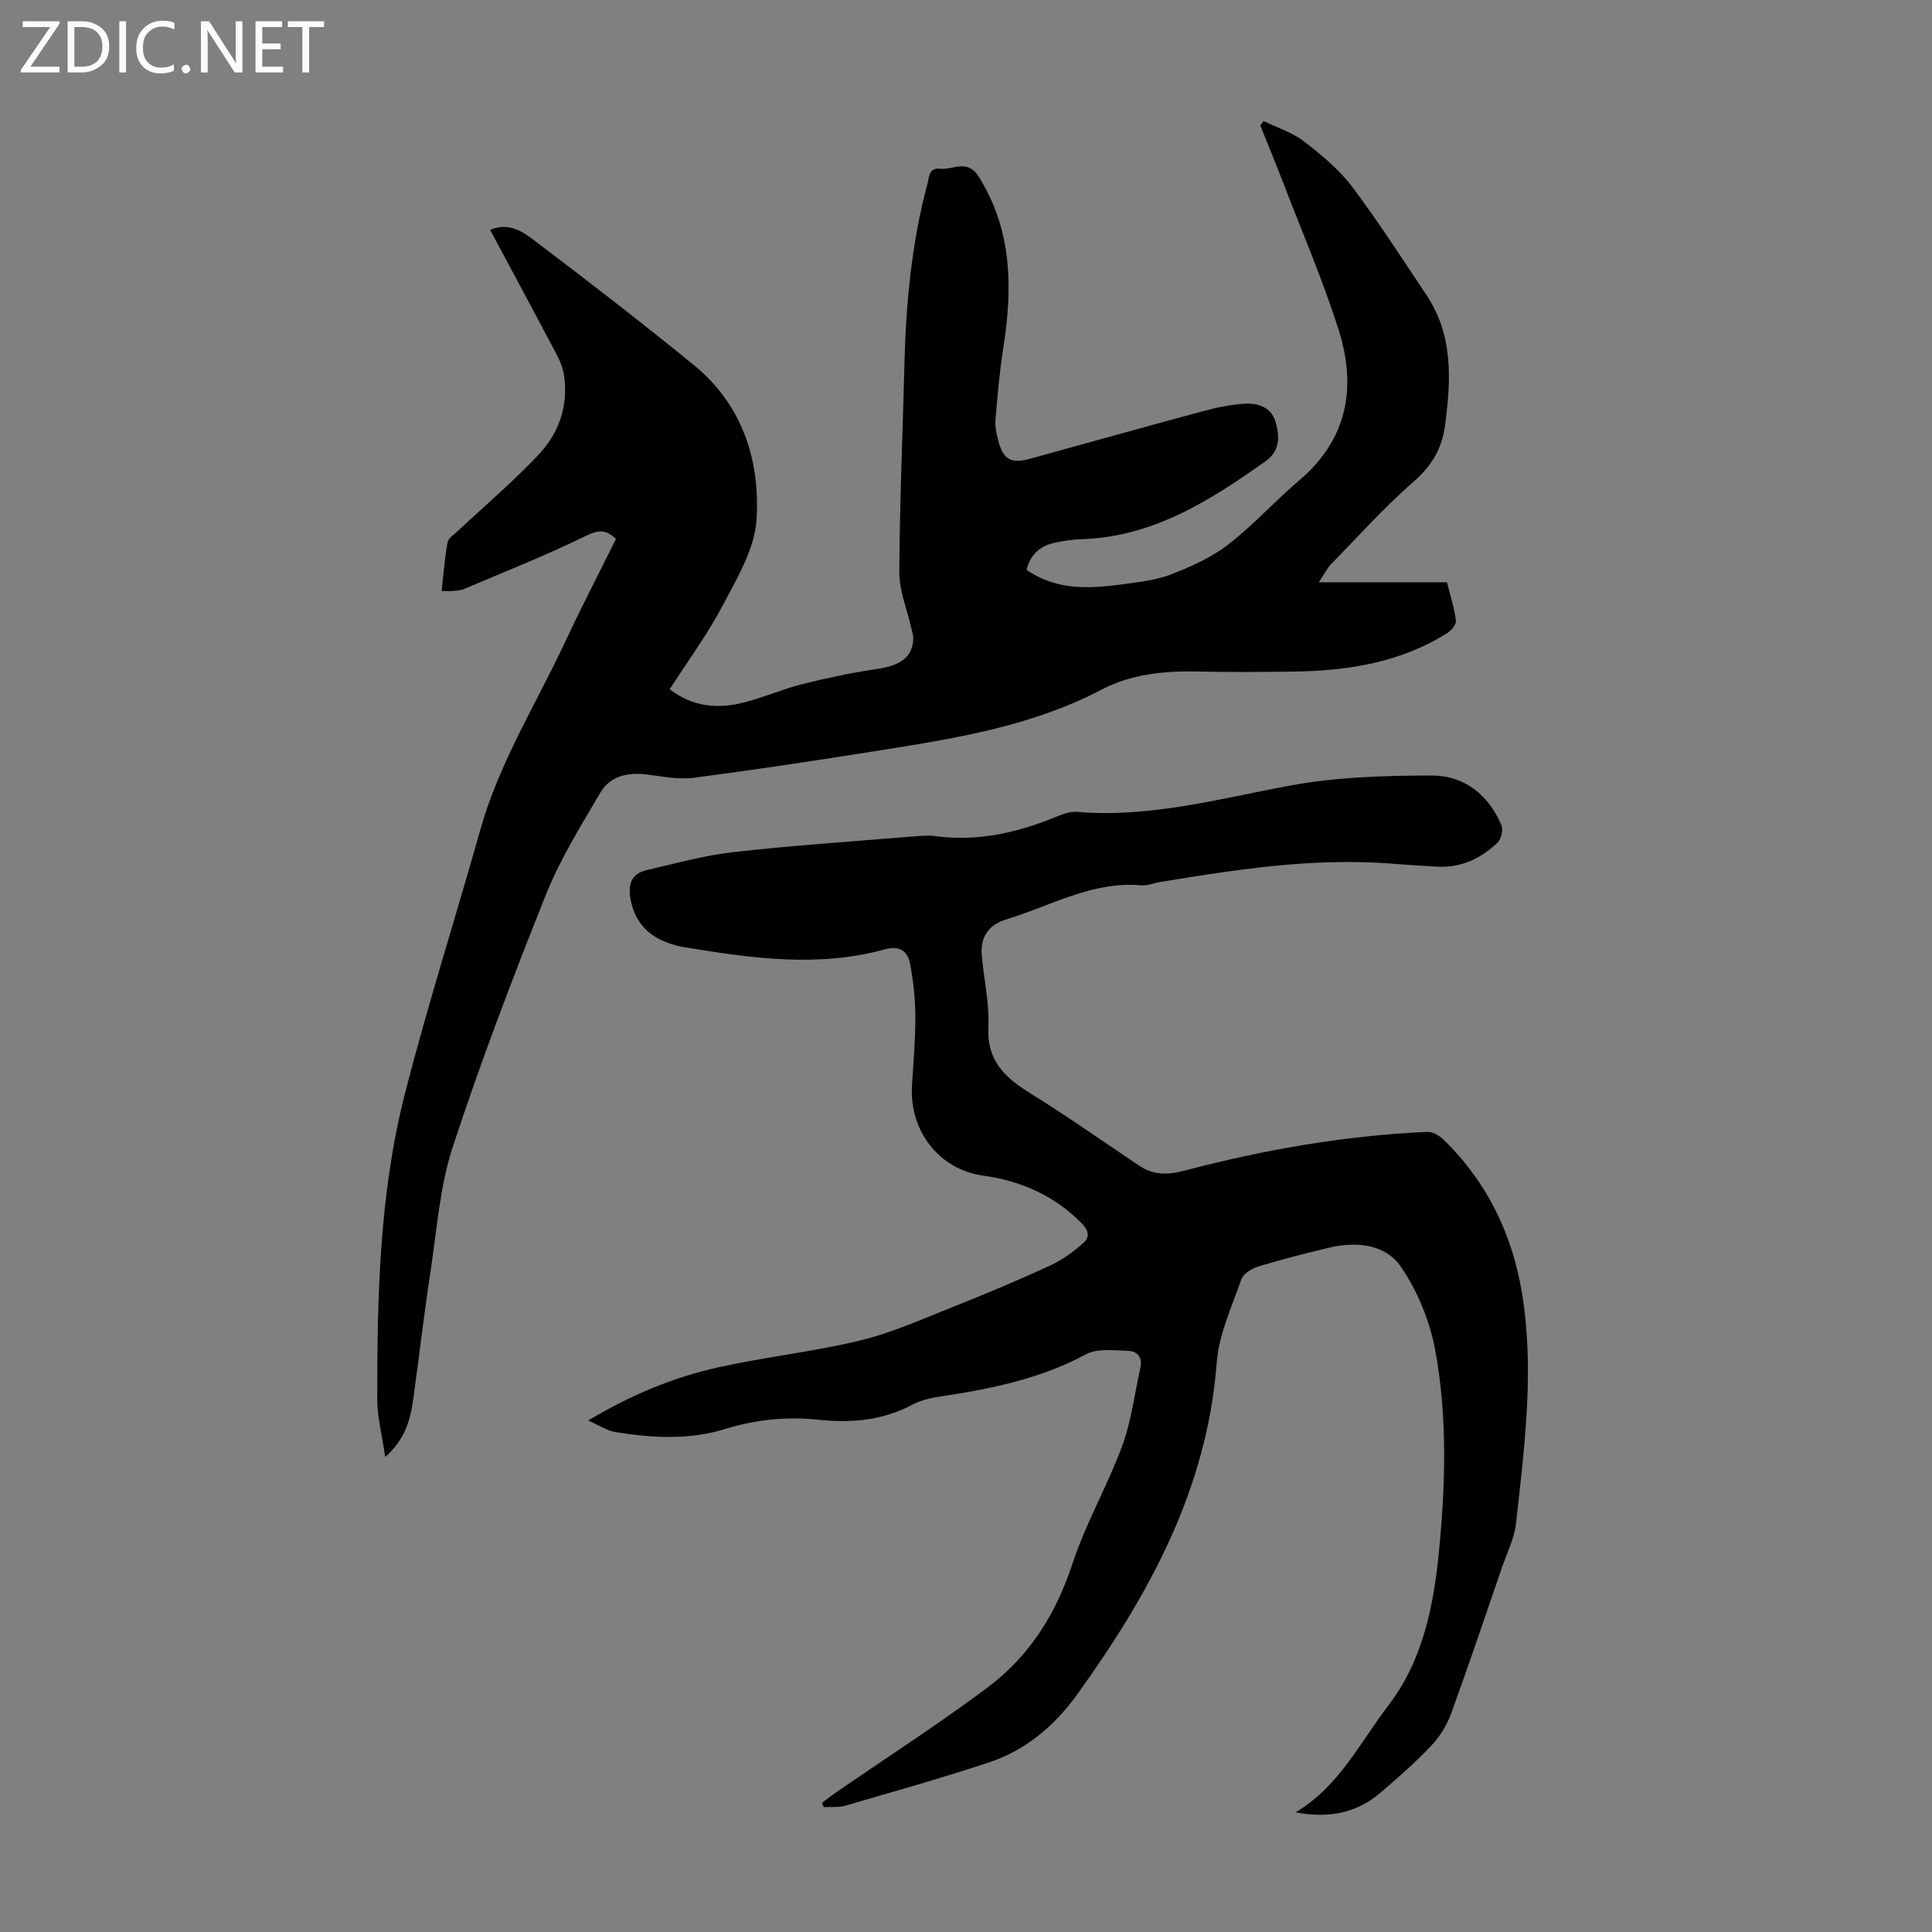
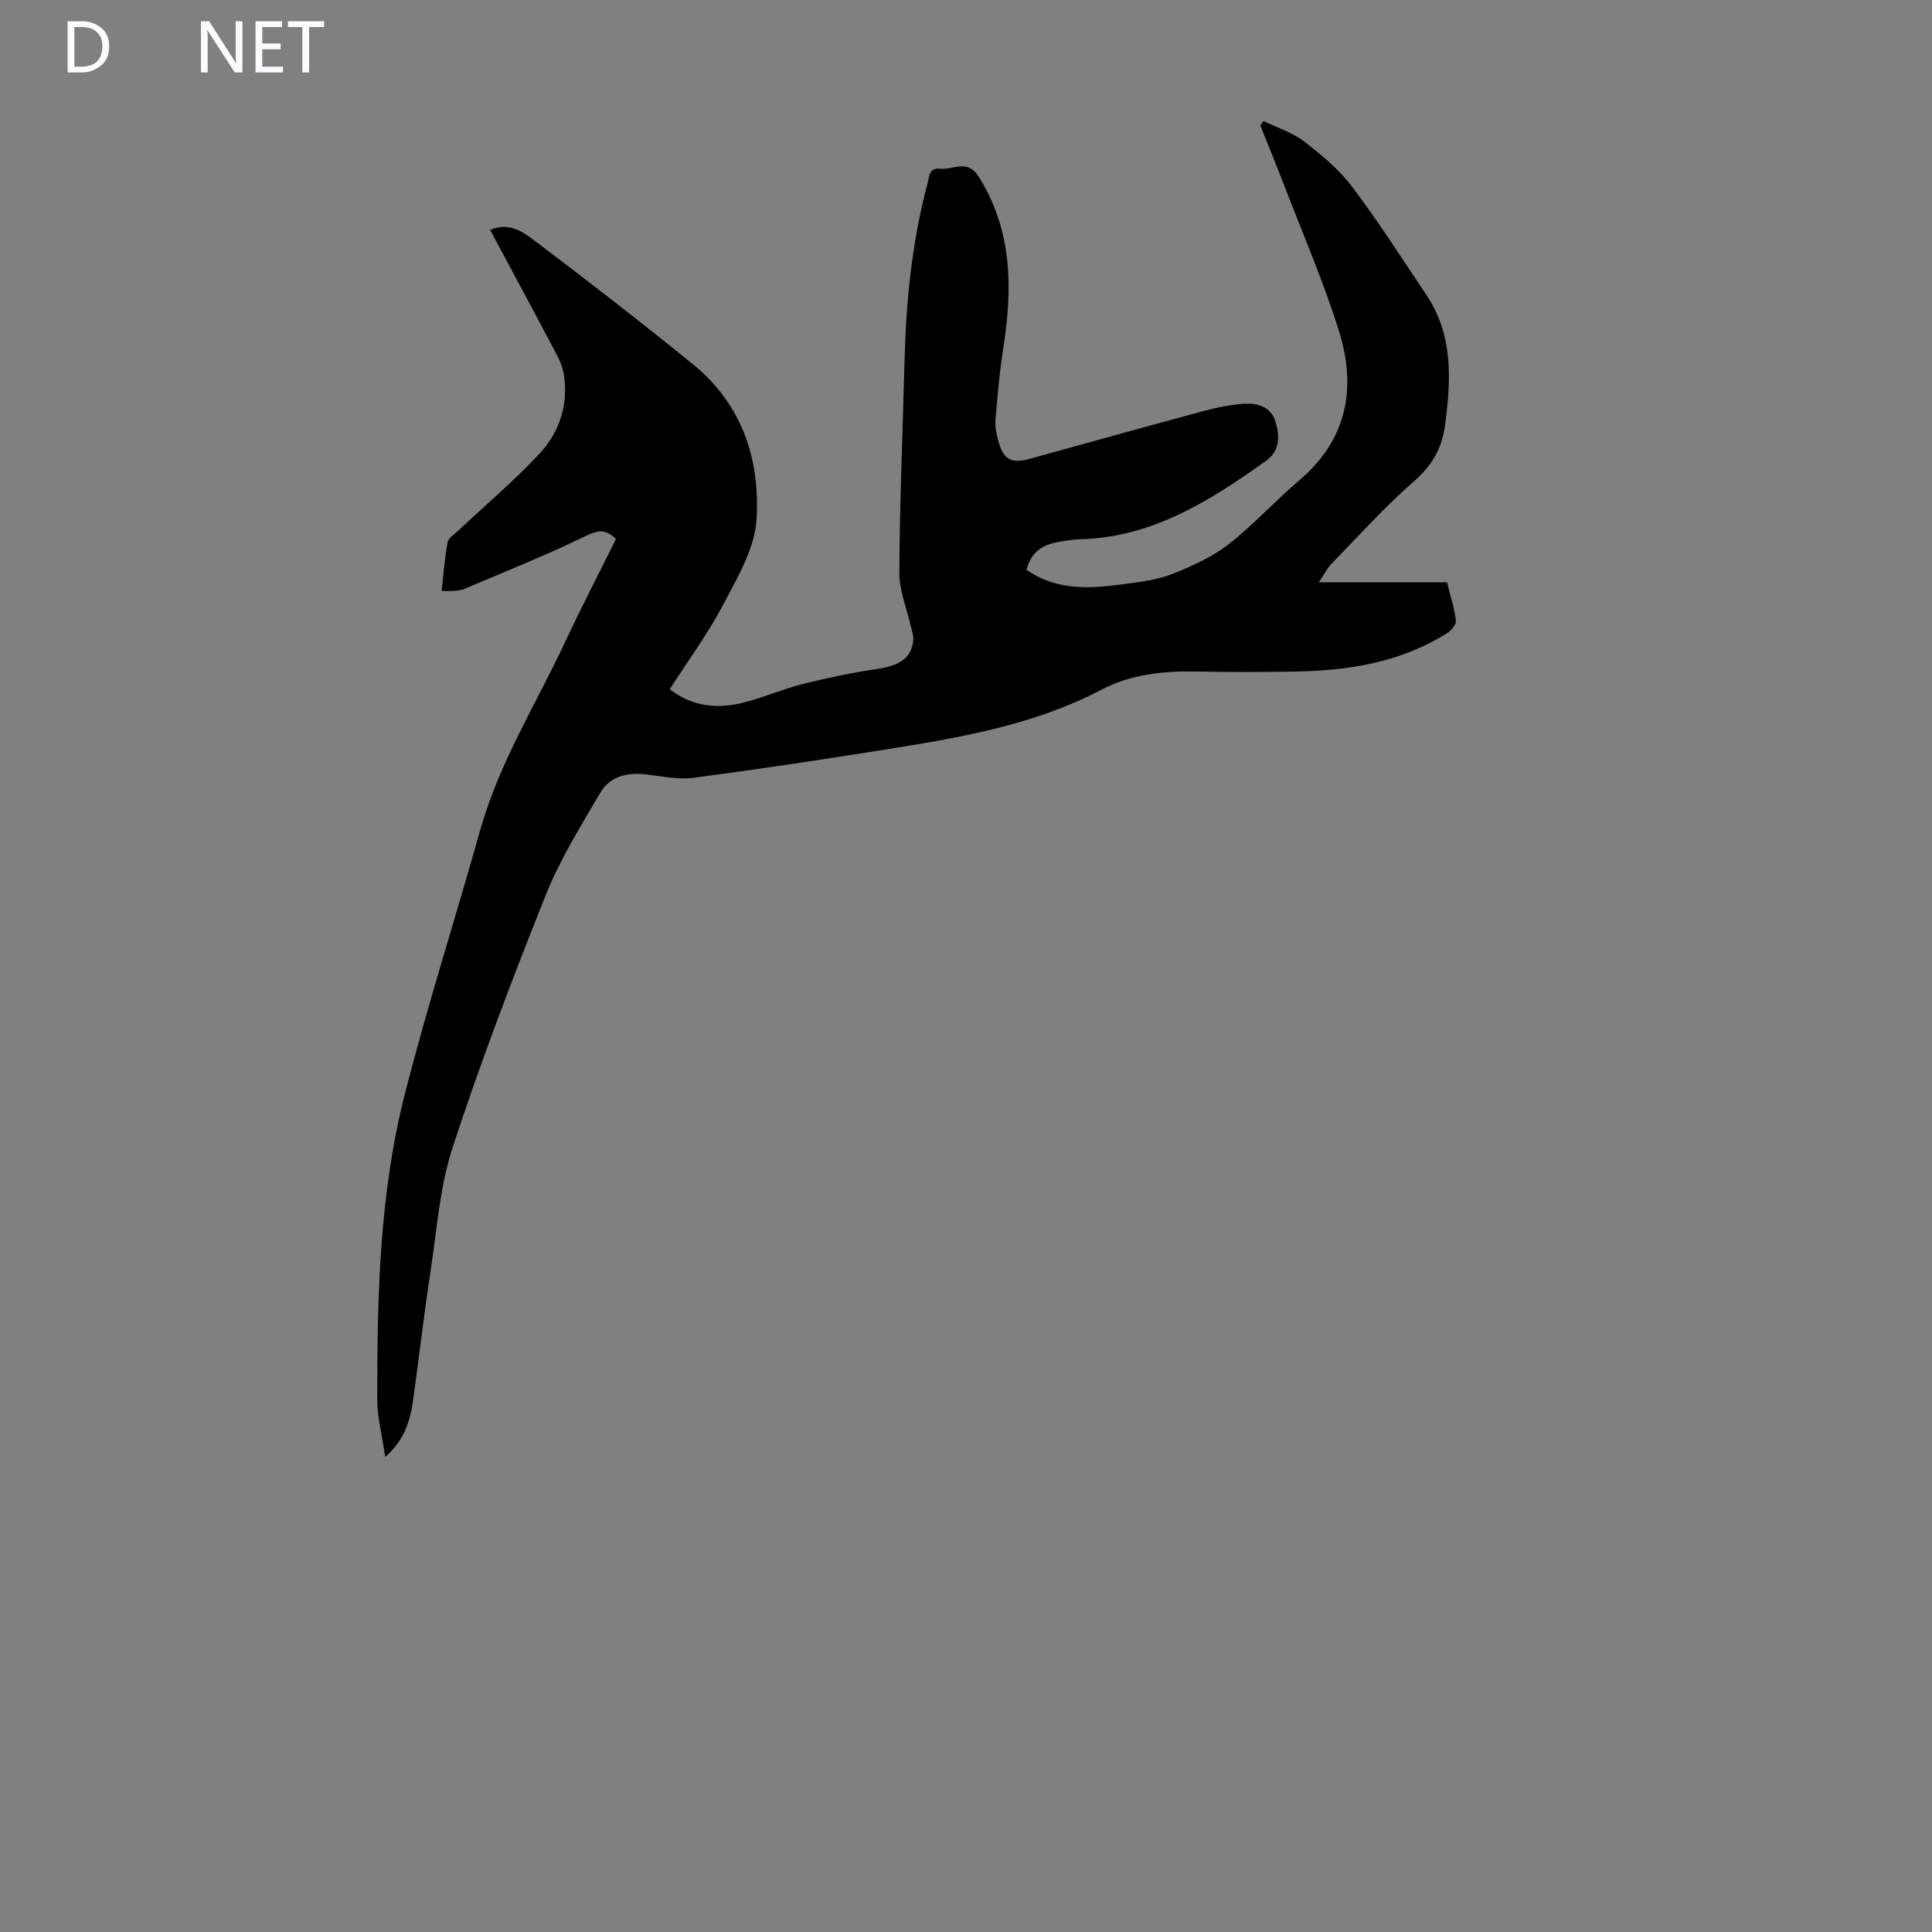
<svg xmlns="http://www.w3.org/2000/svg" enable-background="new 0 0 400 400" viewBox="0 0 400 400">
  <rect x="0" y="0" width="400" height="400" fill="#808080" stroke="none" />
  <g fill="#fbfafc">
-     <path d="m12.4 4.8-6.1 9h6v1.2h-8v-.5l6.1-8.9h-5.7v-1.2h7.6v.4z" />
    <path d="m14 15v-10.6h3c1.6 0 2.9.5 4 1.4s1.6 2.2 1.6 3.8-.5 3-1.6 3.9-2.4 1.5-4 1.5zm1.4-9.4v8.2h1.6c1.3 0 2.4-.4 3.1-1.1s1.1-1.8 1.1-3.1-.4-2.3-1.2-3-1.8-1-3.1-1z" />
-     <path d="m26.1 4.4v10.6h-1.4v-10.6z" />
-     <path d="m36.1 14.6c-.8.4-1.8.6-2.9.6-1.5 0-2.7-.5-3.6-1.4s-1.4-2.2-1.4-3.8c0-1.7.5-3.1 1.5-4.1s2.3-1.6 3.9-1.6c1 0 1.8.1 2.5.4v1.4c-.8-.4-1.6-.6-2.5-.6-1.2 0-2.1.4-2.9 1.2s-1.1 1.8-1.1 3.2c0 1.3.3 2.3 1 3s1.6 1.1 2.7 1.1c1 0 2-.2 2.7-.7v1.3z" />
-     <path d="m37.6 14.3c0-.2.1-.5.3-.6s.4-.3.6-.3c.3 0 .5.1.6.3s.3.4.3.6-.1.4-.3.6-.4.3-.6.3c-.3 0-.5-.1-.6-.3s-.3-.4-.3-.6z" />
    <path d="m50.2 15h-1.6l-5.3-8.2c-.2-.2-.3-.5-.4-.7 0 .2.1.7.1 1.5v7.4h-1.4v-10.6h1.7l5.2 8.1c.2.4.4.6.4.7 0-.3-.1-.8-.1-1.5v-7.3h1.4z" />
    <path d="m58.6 15h-5.7v-10.6h5.5v1.2h-4.1v3.4h3.8v1.2h-3.8v3.6h4.3z" />
    <path d="m67.1 5.6h-3.1v9.4h-1.4v-9.4h-3v-1.2h7.5z" />
  </g>
  <path d="m212.53 117.97c6.44 4.46 13.36 3.88 20.28 2.95 3.32-.45 6.75-.85 9.82-2.06 4.08-1.61 8.26-3.48 11.69-6.14 5.2-4.03 9.65-9.01 14.68-13.27 10.01-8.49 11.89-19.26 8.19-31.02-3.28-10.42-7.65-20.5-11.57-30.72-1.51-3.93-3.12-7.82-4.68-11.72.22-.31.44-.62.66-.93 2.81 1.37 5.93 2.34 8.37 4.21 3.61 2.77 7.25 5.79 9.97 9.39 5.45 7.22 10.33 14.87 15.37 22.39 5.58 8.33 5.12 17.5 3.89 26.89-.65 4.94-2.73 8.46-6.52 11.77-6.05 5.28-11.44 11.31-17.06 17.07-.82.84-1.36 1.96-2.58 3.77h26.55c.74 3.02 1.54 5.45 1.84 7.94.1.79-.94 2.04-1.78 2.57-9.71 6.12-20.57 7.82-31.77 7.98-6.71.1-13.43.13-20.13-.01-6.83-.15-13.64.59-19.6 3.71-14.27 7.49-29.78 10.04-45.35 12.52-13.03 2.08-26.07 4.05-39.15 5.77-3.14.41-6.45-.27-9.65-.67-3.98-.5-7.66.26-9.72 3.77-4.05 6.91-8.34 13.8-11.29 21.19-6.88 17.21-13.49 34.56-19.26 52.17-2.68 8.2-3.28 17.1-4.59 25.72-1.33 8.73-2.35 17.5-3.55 26.24-.59 4.33-1.63 8.5-5.83 12.2-.65-4.47-1.66-8.26-1.66-12.05 0-21.17.44-42.39 5.7-63.01 4.69-18.39 10.5-36.5 15.64-54.78 3.91-13.92 11.59-26.1 17.63-39.04 3.35-7.17 7-14.19 10.46-21.18-2.19-2.12-3.79-1.84-6.34-.59-8.19 4-16.69 7.37-25.09 10.94-.7.3-1.52.33-2.3.41-.65.06-1.31.01-2.36.01.39-3.5.63-6.81 1.22-10.06.16-.89 1.35-1.63 2.14-2.37 5.61-5.27 11.51-10.25 16.76-15.85 4.09-4.35 6.08-9.9 5.26-16.07-.2-1.5-.74-3.03-1.45-4.38-4.52-8.58-9.12-17.12-13.89-26.03 3.88-1.66 6.74.37 9.1 2.15 11.15 8.44 22.23 16.98 33.06 25.82 10.07 8.22 13.77 19.74 12.99 32.05-.38 6.01-4 12.02-6.93 17.62-3.16 6.01-7.24 11.53-11.04 17.46 4.75 3.66 9.93 4.12 15.3 2.76 4.11-1.04 8.04-2.78 12.15-3.82 5.06-1.27 10.19-2.36 15.35-3.11 4.95-.72 7.43-2.41 7.63-6.22.04-.84-.3-1.7-.49-2.55-.84-3.76-2.43-7.52-2.41-11.28.08-14.32.7-28.63 1.06-42.95.31-12.67 1.48-25.23 4.78-37.52.37-1.39.27-3.35 2.64-3.08 2.69.3 5.59-2.14 7.98 1.67 7.03 11.23 6.99 23.25 5.04 35.68-.76 4.84-1.18 9.74-1.59 14.63-.12 1.41.2 2.91.57 4.3 1.05 3.94 2.66 4.85 6.55 3.78 11.95-3.29 23.89-6.64 35.86-9.86 2.79-.75 5.67-1.36 8.54-1.54 2.77-.17 5.55.66 6.46 3.72.88 2.97.99 6.01-2.02 8.15-11.57 8.22-23.42 15.76-38.29 16.18-1.78.05-3.57.35-5.31.71-3.01.62-5.06 2.3-5.93 5.62z" fill="#000001" />
-   <path d="m121.77 294.1c9.12-5.45 17.89-9.02 27.17-11.06 9.71-2.13 19.66-3.2 29.3-5.55 6.67-1.63 13.05-4.53 19.48-7.08 6.62-2.63 13.2-5.4 19.68-8.38 2.46-1.13 4.74-2.8 6.8-4.59 1.55-1.34 1.24-2.69-.46-4.39-5.65-5.62-12.53-8.59-20.18-9.65-9.35-1.3-15.29-9.49-14.75-18.56.29-4.8.72-9.61.7-14.41-.02-3.65-.41-7.34-1.1-10.93-.5-2.6-2.16-3.79-5.21-2.95-13.76 3.8-27.55 1.86-41.25-.4-5.49-.9-10.15-3.5-11.37-9.83-.6-3.1.03-5.42 3.3-6.17 5.96-1.38 11.91-3.05 17.97-3.73 12.33-1.39 24.72-2.21 37.1-3.23 1.56-.13 3.16-.29 4.69-.08 8.93 1.21 17.3-.79 25.47-4.18 1.21-.5 2.62-.94 3.88-.84 15.09 1.27 29.45-2.73 44.07-5.44 9.6-1.78 19.58-2.08 29.38-2.09 6.7 0 11.77 3.98 14.42 10.32.4.96-.06 2.88-.84 3.61-3.43 3.26-7.53 5.2-12.41 4.95-3.24-.17-6.47-.4-9.71-.65-16.09-1.23-31.89 1.23-47.67 3.81-1.32.22-2.66.82-3.94.7-10.17-.91-18.77 4.28-27.98 7.06-3.55 1.07-5.36 3.59-5.05 7.31.41 5 1.61 10.01 1.37 14.97-.34 6.87 3.33 10.38 8.54 13.62 7.69 4.78 15.11 9.99 22.63 15.04 3 2.02 5.92 2 9.48 1.06 16.46-4.35 33.19-7.25 50.23-8.02 1.11-.05 2.52.79 3.38 1.63 9.66 9.43 14.85 20.95 16.61 34.32 2 15.18.02 30.15-1.63 45.14-.35 3.15-1.9 6.17-2.95 9.23-3.45 10.04-6.83 20.11-10.47 30.08-.88 2.42-2.35 4.82-4.12 6.69-3.3 3.48-6.93 6.67-10.58 9.78-5 4.26-10.83 5.29-17.51 4.01 9.04-5.38 13.33-14.47 19.2-22.12 7.09-9.24 9.36-20.45 10.47-31.77 1.37-13.96 1.78-28.02-.77-41.83-1.11-6-3.64-12.17-7.08-17.2-3.27-4.79-9.32-5.32-15.02-3.95-4.89 1.18-9.77 2.41-14.58 3.88-1.33.41-3.05 1.51-3.46 2.68-1.97 5.65-4.65 11.36-5.09 17.19-1.98 26.19-13.98 47.98-28.84 68.65-4.68 6.51-10.66 11.6-18.32 14.14-9.84 3.26-19.83 6.07-29.79 8.97-1.38.4-2.94.21-4.42.29-.12-.29-.24-.59-.37-.88.98-.73 1.94-1.5 2.95-2.19 10.49-7.23 21.23-14.13 31.42-21.76 8.6-6.44 14.11-15.21 17.51-25.6 2.73-8.34 7.24-16.08 10.28-24.34 1.91-5.17 2.56-10.8 3.78-16.22.48-2.12-.65-3.42-2.51-3.48-2.93-.08-6.37-.57-8.73.7-9.47 5.1-19.68 7.16-30.1 8.74-1.97.3-4.04.73-5.76 1.65-6.17 3.3-12.68 3.9-19.48 3.18-6.61-.7-12.99-.08-19.48 1.93-7.31 2.27-15.05 1.86-22.61.61-1.72-.24-3.29-1.34-5.67-2.39z" fill="#000001" />
</svg>